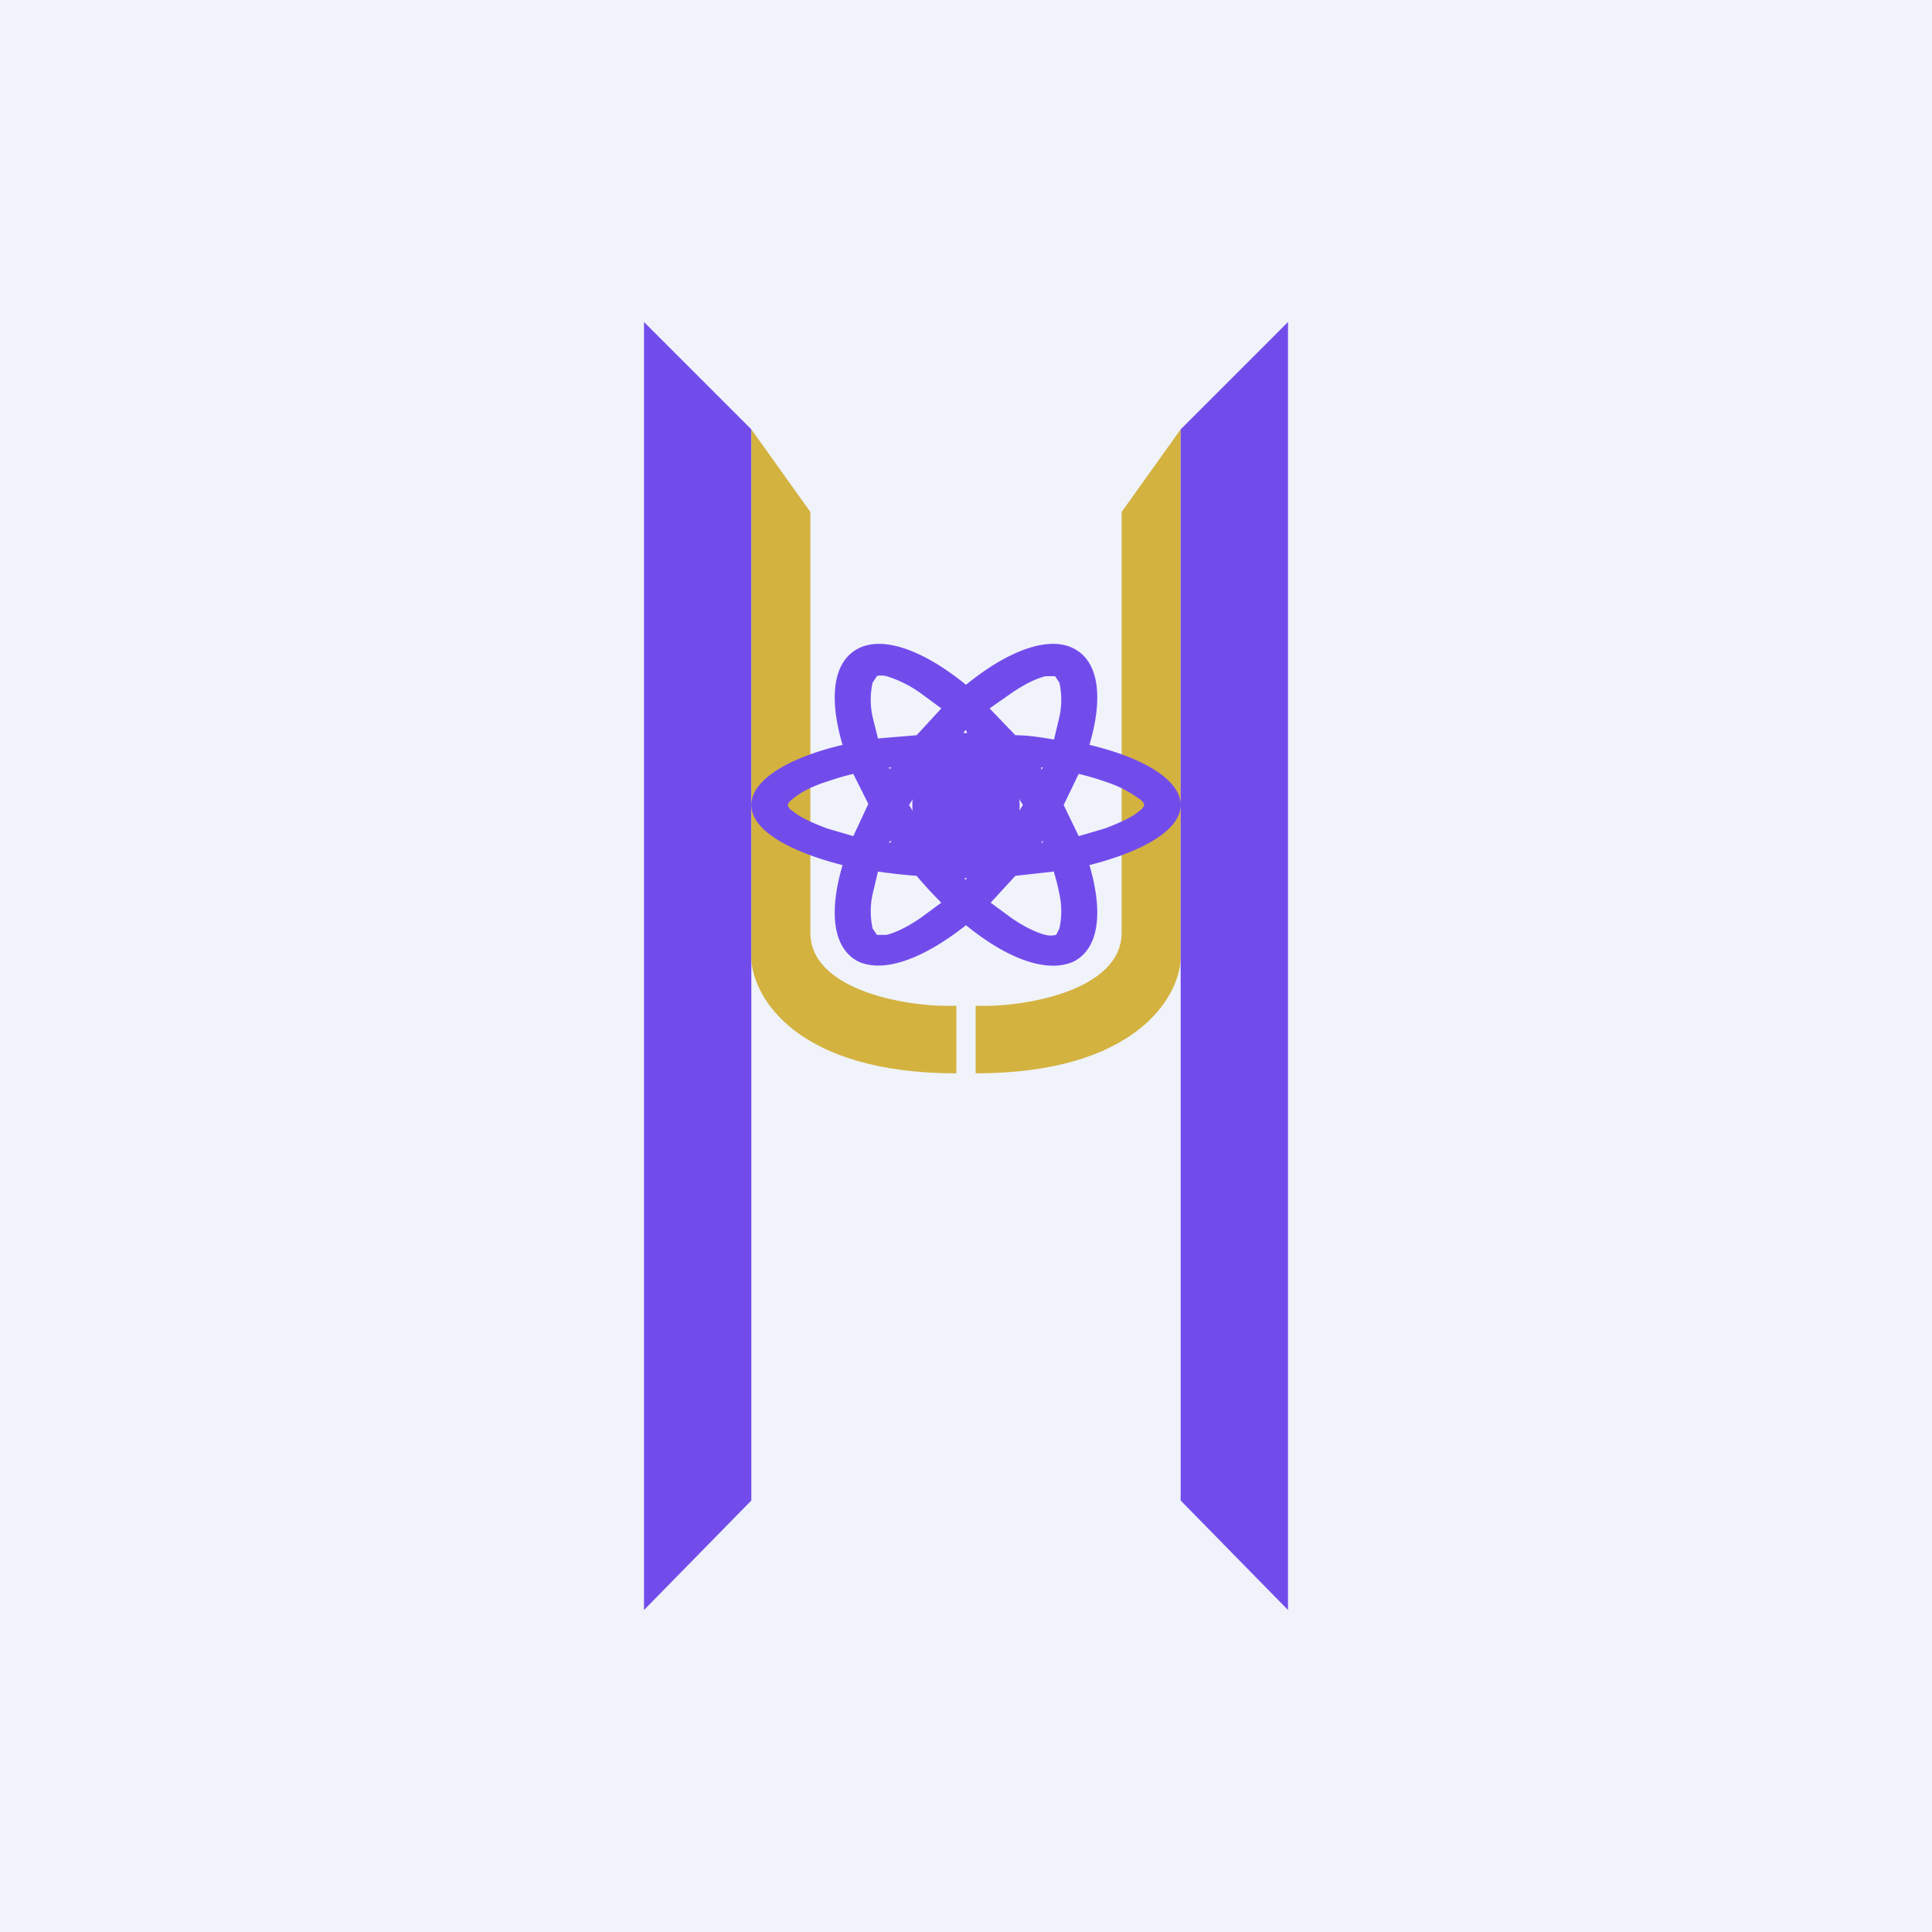
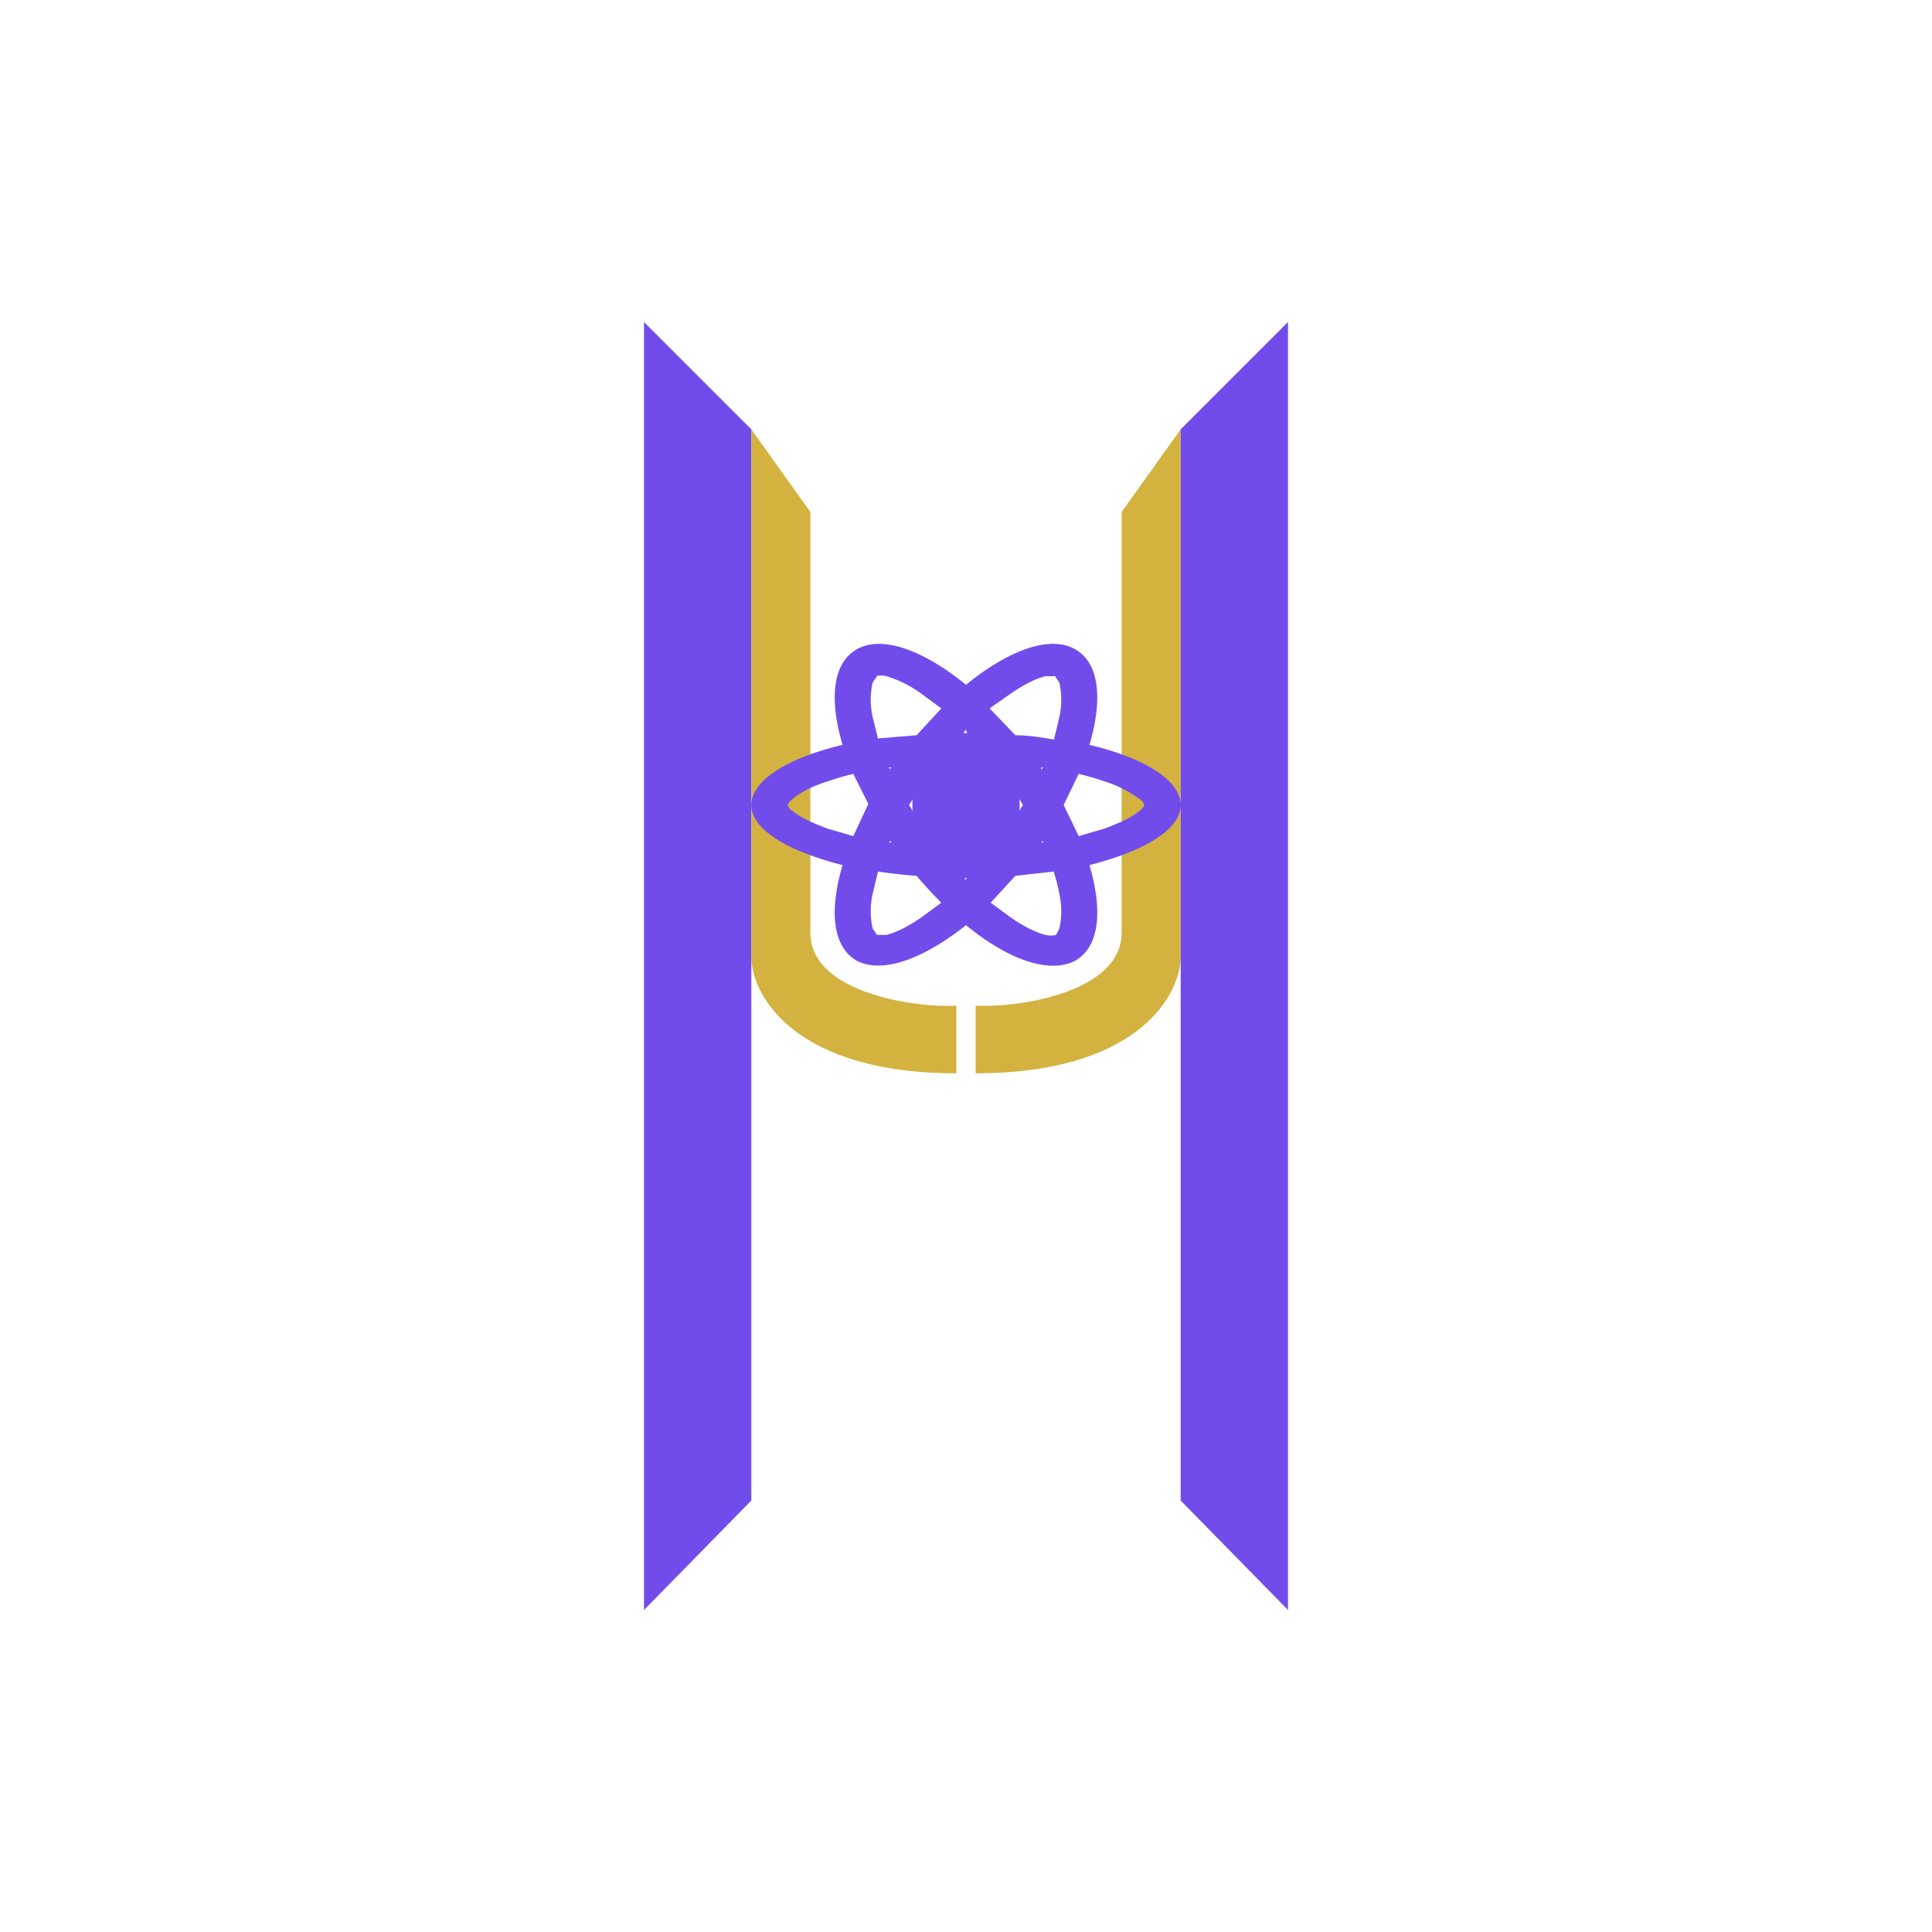
<svg xmlns="http://www.w3.org/2000/svg" width="18" height="18" viewBox="0 0 18 18">
-   <path fill="#F0F3FA" d="M0 0h18v18H0z" />
-   <path d="M7 4v9.98L6 15V3l1 1Z" fill="#724CEB" />
+   <path d="M7 4v9.98L6 15V3l1 1" fill="#724CEB" />
  <path d="M7 8.94V4l.55.77v3.92c0 .55.94.7 1.36.68V10C7.43 10 7.02 9.3 7 8.94ZM11 8.94V4l-.55.77v3.92c0 .55-.94.7-1.36.68V10c1.48 0 1.89-.7 1.91-1.06Z" fill="#D3B240" />
  <path d="M11 4v9.98L12 15V3l-1 1ZM9 6.38c.38-.31.76-.46 1-.34s.28.46.15.9c.51.12.85.33.85.56 0 .23-.34.43-.85.56.13.44.09.78-.15.9-.25.11-.62-.03-1-.34-.38.3-.75.45-1 .34-.24-.12-.28-.46-.15-.9C7.34 7.93 7 7.73 7 7.5c0-.23.34-.44.85-.56-.13-.44-.09-.78.15-.9s.62.03 1 .34Zm-.82 1.74-.05.21a.74.74 0 0 0 0 .32l.04.06h.09c.08-.02.19-.07.32-.16l.19-.14a3.77 3.77 0 0 1-.23-.25 5.03 5.03 0 0 1-.36-.04Zm1.64 0-.36.04-.23.25.19.14c.13.09.24.14.32.16a.2.2 0 0 0 .1 0l.03-.06a.74.74 0 0 0 0-.32 1.68 1.68 0 0 0-.05-.2ZM9 8.18h-.01v.02l.02-.02H9Zm-.27-1.07c-.04.06-.1.12-.14.2l-.12.19.12.2.14.19h.54c.04-.06.1-.12.14-.2l.12-.19-.12-.2-.14-.19h-.54Zm-.45.74h.02v-.02l-.02.02Zm1.42 0h.02l-.01-.02v.01Zm.35-.64-.14.29.14.29.24-.07c.16-.06.26-.11.32-.16.04-.03.05-.05.05-.06 0 0 0-.03-.05-.06a1.1 1.1 0 0 0-.32-.16 2.6 2.6 0 0 0-.24-.07Zm-2.34.07c-.16.05-.26.11-.32.16-.04.03-.05.05-.05.06 0 0 0 .03.05.06.06.05.16.1.32.16l.24.07.14-.3-.14-.28a2.6 2.6 0 0 0-.24.07Zm.57-.13.01.02v-.01l.02-.01h-.03Zm1.42 0v.02l.02-.02h-.03.01ZM8.17 6.3l-.04.06a.74.74 0 0 0 0 .32l.05.2.36-.03.23-.25-.19-.14a1.1 1.1 0 0 0-.32-.16.2.2 0 0 0-.1 0Zm1.57 0c-.08.02-.19.07-.32.16l-.2.14.24.25c.12 0 .24.02.36.04l.05-.21a.74.74 0 0 0 0-.32l-.04-.06h-.09Zm-.76.53h.03L9 6.8l-.02.02Z" fill="#724CEB" />
  <path d="M9.5 7.5a.5.5 0 1 1-1 0 .5.5 0 0 1 1 0Z" fill="#724CEB" />
</svg>